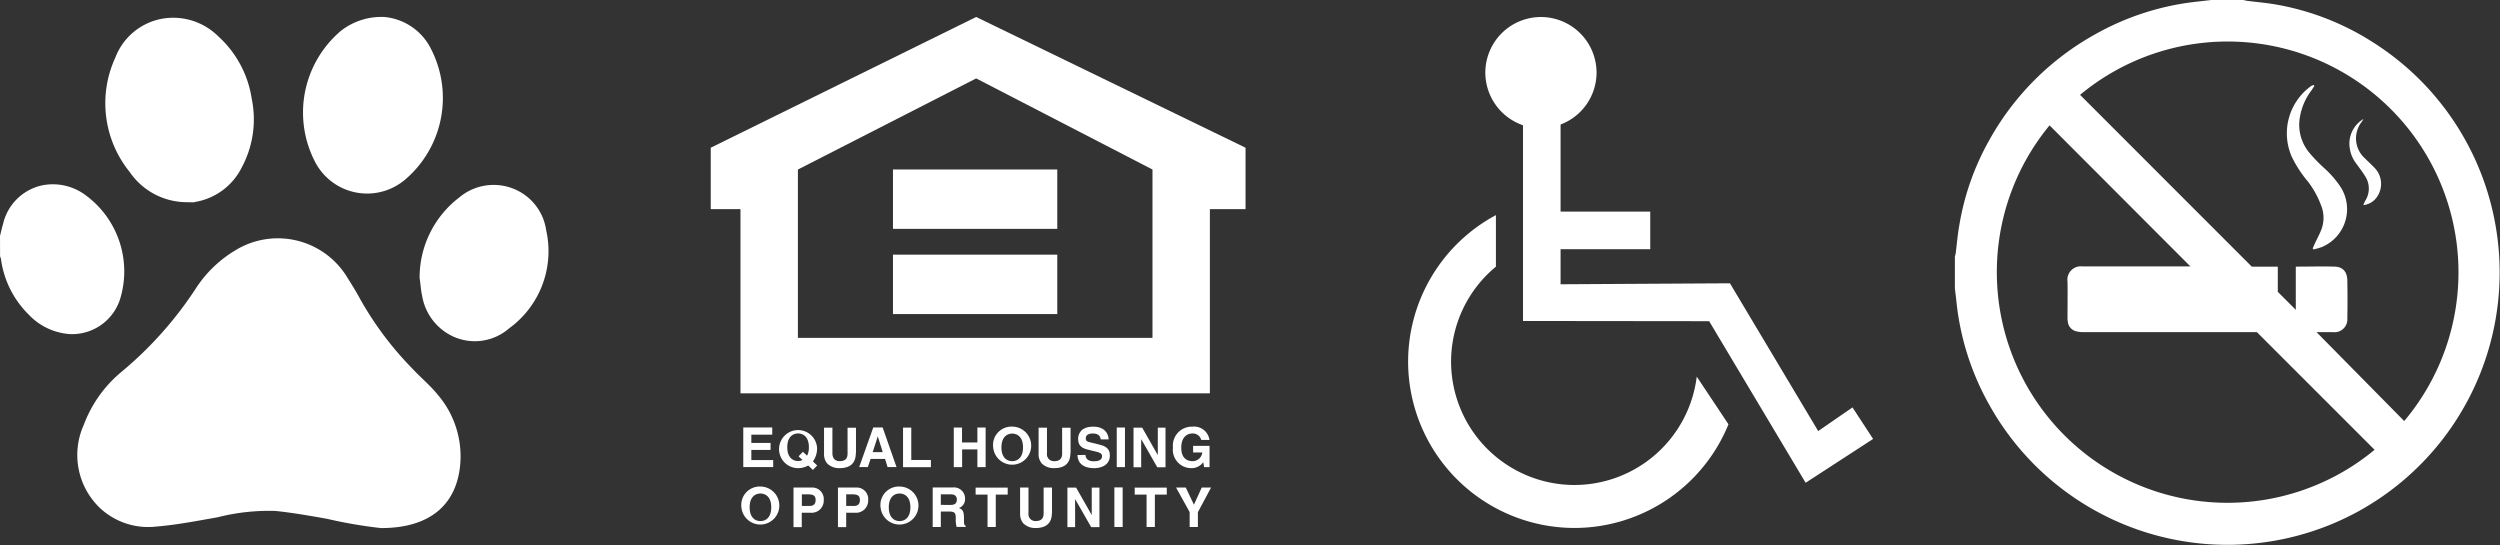
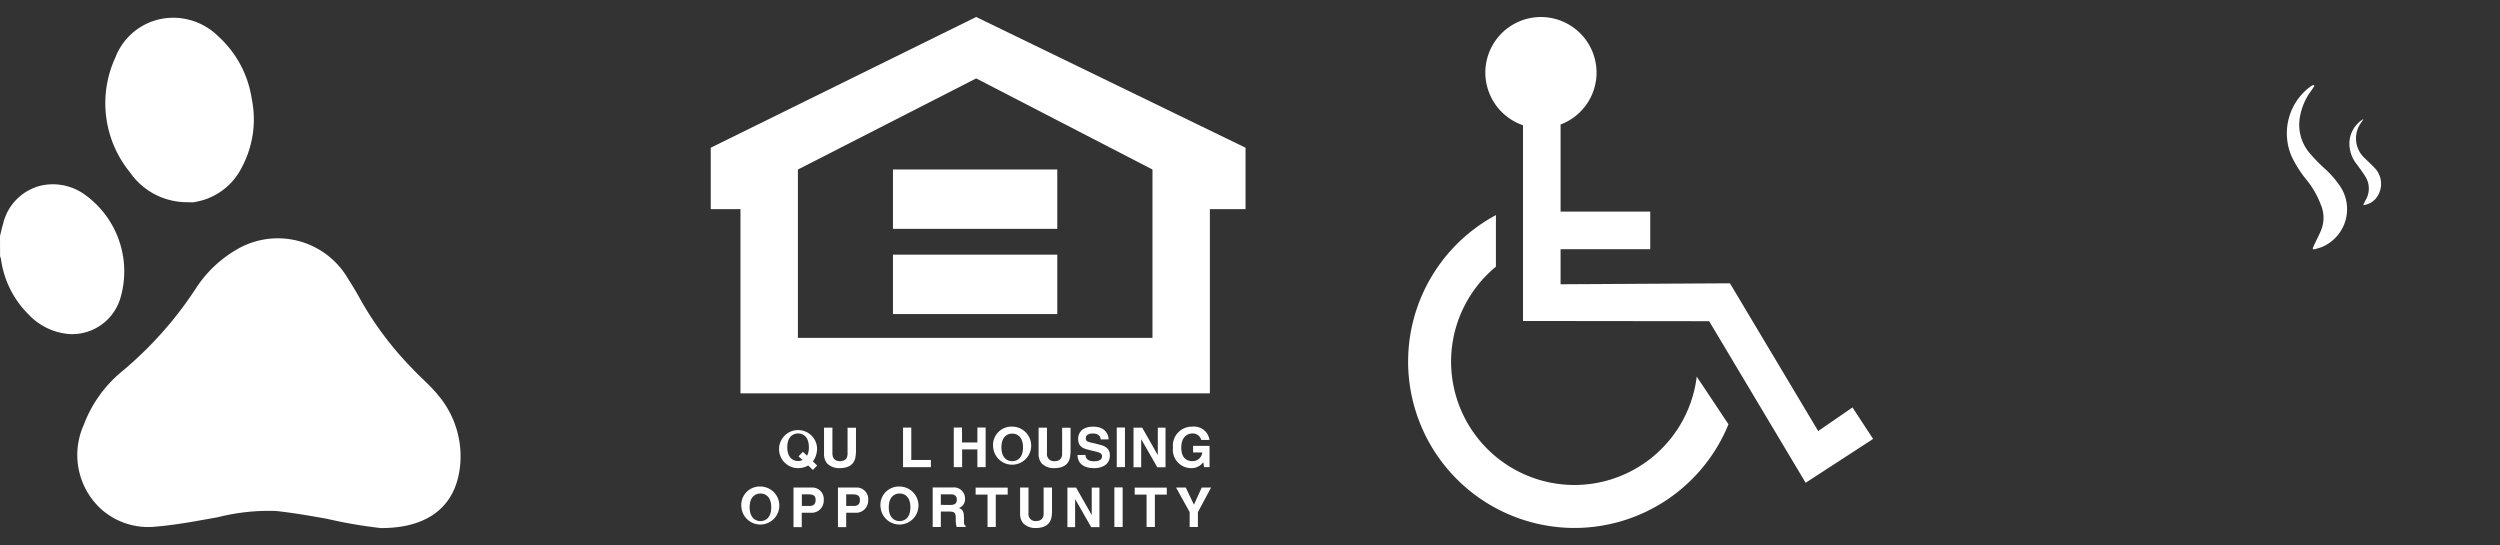
<svg xmlns="http://www.w3.org/2000/svg" width="69.476" height="15.148" viewBox="0 0 69.476 15.148">
  <rect x="0" y="0" width="69.476" height="15.148" fill="#333333" stroke="none" />
  <defs>
    <clipPath id="clip-path">
      <rect id="Rectangle_1725" data-name="Rectangle 1725" width="15.149" height="15.148" fill="#fff" />
    </clipPath>
  </defs>
  <g id="Group_2628" data-name="Group 2628" transform="translate(-932.448 -7537.426)">
    <g id="Group_1917" data-name="Group 1917" transform="translate(971.58 7537.898)">
      <path id="Path_19" data-name="Path 19" d="M-354.189,3591.546a3.428,3.428,0,0,1-3.4,3.012,3.431,3.431,0,0,1-3.427-3.426,3.422,3.422,0,0,1,1.246-2.641v-1.433a4.624,4.624,0,0,0-2.44,4.073,4.627,4.627,0,0,0,4.622,4.621,4.627,4.627,0,0,0,4.281-2.881Z" transform="translate(362.21 -3581.552)" fill="#fff" />
      <path id="Path_20" data-name="Path 20" d="M-350.927,3595.141l-.953.657-2.452-4.106-4.707.027v-.975h2.492V3589.7h-2.492v-2.421a1.544,1.544,0,0,0,1-1.442,1.547,1.547,0,0,0-1.546-1.545,1.546,1.546,0,0,0-1.545,1.545,1.55,1.55,0,0,0,1.047,1.463v5.439l5.173.006,2.681,4.49,1.875-1.218Z" transform="translate(363.276 -3584.291)" fill="#fff" />
    </g>
    <g id="Group_1916" data-name="Group 1916" transform="translate(952.2 7537.898)">
-       <path id="Path_1484" data-name="Path 1484" d="M11.8,139.54h-.581v.23h.534v.194h-.534v.283h.607v.194h-.831v-1.1H11.8v.194Z" transform="translate(-10.091 -127.933)" fill="#fff" fill-rule="evenodd" />
      <path id="Path_1485" data-name="Path 1485" d="M23.753,139.821l.11.1a.266.266,0,0,1-.124.029c-.124,0-.3-.076-.3-.383s.174-.383.3-.383.3.076.3.383a.49.49,0,0,1-.05.235l-.116-.108-.118.123Zm.517.253-.119-.112a.614.614,0,0,0,.115-.391.529.529,0,1,0-.526.577.565.565,0,0,0,.281-.074l.13.124.12-.124Z" transform="translate(-21.312 -127.61)" fill="#fff" fill-rule="evenodd" />
      <path id="Path_1486" data-name="Path 1486" d="M39.314,140.059c0,.288-.174.412-.45.412a.469.469,0,0,1-.348-.133.4.4,0,0,1-.085-.266v-.726h.233v.711c0,.153.088.22.2.22.157,0,.221-.076.221-.209v-.721h.234v.713Z" transform="translate(-35.283 -127.933)" fill="#fff" fill-rule="evenodd" />
-       <path id="Path_1487" data-name="Path 1487" d="M50.888,139.593h0l.136.433h-.28l.141-.433Zm-.2.622h.4l.07.226h.249l-.386-1.1H50.76l-.391,1.1h.241l.076-.226Z" transform="translate(-46.244 -127.933)" fill="#fff" fill-rule="evenodd" />
      <path id="Path_1488" data-name="Path 1488" d="M65.478,140.244h.545v.2h-.774v-1.1h.229v.9Z" transform="translate(-59.905 -127.933)" fill="#fff" fill-rule="evenodd" />
      <path id="Path_1489" data-name="Path 1489" d="M82.732,139.95v.492H82.5v-1.1h.229v.415h.427v-.415h.229v1.1h-.229v-.492Z" transform="translate(-75.746 -127.933)" fill="#fff" fill-rule="evenodd" />
      <path id="Path_1490" data-name="Path 1490" d="M96.066,139.571c0-.307.174-.383.3-.383s.3.076.3.383-.174.383-.3.383-.3-.076-.3-.383Zm-.229,0a.529.529,0,1,0,.526-.577.511.511,0,0,0-.526.577Z" transform="translate(-87.988 -127.61)" fill="#fff" fill-rule="evenodd" />
      <path id="Path_1491" data-name="Path 1491" d="M112.127,140.059c0,.288-.174.412-.45.412a.469.469,0,0,1-.348-.133.4.4,0,0,1-.085-.266v-.726h.233v.711a.192.192,0,0,0,.2.22c.157,0,.221-.076.221-.209v-.721h.234v.713Z" transform="translate(-102.133 -127.933)" fill="#fff" fill-rule="evenodd" />
      <path id="Path_1492" data-name="Path 1492" d="M124.689,139.781c0,.061.033.177.232.177.108,0,.229-.026.229-.142,0-.085-.082-.108-.2-.135l-.118-.028c-.178-.041-.348-.08-.348-.321,0-.122.066-.337.421-.337.336,0,.426.219.427.354h-.22c-.006-.048-.024-.165-.224-.165-.087,0-.191.032-.191.131s.07.1.116.114l.267.066c.15.037.287.1.287.295,0,.33-.335.359-.432.359-.4,0-.468-.231-.468-.366Z" transform="translate(-114.275 -127.61)" fill="#fff" fill-rule="evenodd" />
      <path id="Path_1493" data-name="Path 1493" d="M137.984,140.442h-.228v-1.1h.228v1.1Z" transform="translate(-126.473 -127.933)" fill="#fff" fill-rule="evenodd" />
      <path id="Path_1494" data-name="Path 1494" d="M144.092,139.346h.213v1.1h-.229l-.447-.782h0v.782h-.213v-1.1h.241l.434.763h0v-.763Z" transform="translate(-131.667 -127.933)" fill="#fff" fill-rule="evenodd" />
      <path id="Path_1495" data-name="Path 1495" d="M157.353,139.528h.457v.591h-.152l-.023-.137a.4.4,0,0,1-.342.166.511.511,0,0,1-.5-.573.526.526,0,0,1,.535-.58.433.433,0,0,1,.48.369h-.229a.241.241,0,0,0-.24-.18c-.164,0-.315.113-.315.393,0,.3.163.377.319.377a.27.27,0,0,0,.265-.241h-.255v-.184Z" transform="translate(-143.948 -127.61)" fill="#fff" fill-rule="evenodd" />
      <path id="Path_1496" data-name="Path 1496" d="M10.626,159.893c0-.307.174-.383.3-.383s.3.076.3.383-.174.383-.3.383-.3-.077-.3-.383Zm-.229,0a.528.528,0,1,0,.526-.577.512.512,0,0,0-.526.577Z" transform="translate(-9.545 -146.267)" fill="#fff" fill-rule="evenodd" />
      <path id="Path_1497" data-name="Path 1497" d="M28.341,160.18v-.322h.182c.142,0,.2.045.2.152,0,.049,0,.171-.171.171Zm0,.19H28.6a.336.336,0,0,0,.349-.35.32.32,0,0,0-.34-.351h-.5v1.1h.229v-.4Z" transform="translate(-25.809 -146.592)" fill="#fff" fill-rule="evenodd" />
      <path id="Path_1498" data-name="Path 1498" d="M43.388,160.18v-.322h.181c.142,0,.2.045.2.152,0,.049,0,.171-.171.171Zm0,.19h.262a.336.336,0,0,0,.349-.35.32.32,0,0,0-.34-.351h-.5v1.1h.229v-.4Z" transform="translate(-39.624 -146.592)" fill="#fff" fill-rule="evenodd" />
      <path id="Path_1499" data-name="Path 1499" d="M57.847,159.893c0-.307.173-.383.3-.383s.3.076.3.383-.174.383-.3.383-.3-.077-.3-.383Zm-.229,0a.528.528,0,1,0,.526-.577.512.512,0,0,0-.526.577Z" transform="translate(-52.899 -146.267)" fill="#fff" fill-rule="evenodd" />
      <path id="Path_1500" data-name="Path 1500" d="M75.552,160.151v-.293h.285c.134,0,.16.086.16.144,0,.108-.058.15-.177.15Zm-.225.614h.225v-.429h.236c.17,0,.179.058.179.207a.74.74,0,0,0,.024.221h.253v-.03c-.049-.018-.049-.058-.049-.218,0-.205-.049-.238-.139-.278a.261.261,0,0,0,.169-.261.308.308,0,0,0-.345-.31h-.554v1.1Z" transform="translate(-69.158 -146.592)" fill="#fff" fill-rule="evenodd" />
      <path id="Path_1501" data-name="Path 1501" d="M90.437,160.764h-.229v-.9h-.331v-.194h.891v.194h-.331v.9Z" transform="translate(-82.516 -146.591)" fill="#fff" fill-rule="evenodd" />
      <path id="Path_1502" data-name="Path 1502" d="M105.851,160.381c0,.288-.174.413-.45.413a.47.47,0,0,1-.348-.134.4.4,0,0,1-.085-.265v-.726h.233v.711a.192.192,0,0,0,.2.22c.157,0,.221-.077.221-.21v-.721h.233v.712Z" transform="translate(-96.371 -146.592)" fill="#fff" fill-rule="evenodd" />
      <path id="Path_1503" data-name="Path 1503" d="M121.661,159.669h.214v1.1h-.229l-.447-.781h0v.781h-.214v-1.1h.241l.435.763h0v-.763Z" transform="translate(-111.073 -146.591)" fill="#fff" fill-rule="evenodd" />
      <path id="Path_1504" data-name="Path 1504" d="M137.194,160.764h-.23v-1.1h.23v1.1Z" transform="translate(-125.747 -146.591)" fill="#fff" fill-rule="evenodd" />
      <path id="Path_1505" data-name="Path 1505" d="M144.406,160.764h-.229v-.9h-.33v-.194h.891v.194h-.331v.9Z" transform="translate(-132.065 -146.591)" fill="#fff" fill-rule="evenodd" />
      <path id="Path_1506" data-name="Path 1506" d="M158.476,160.764h-.229v-.414l-.378-.682h.27l.227.476.217-.476h.259l-.366.685v.411Z" transform="translate(-144.938 -146.591)" fill="#fff" fill-rule="evenodd" />
      <path id="Path_1507" data-name="Path 1507" d="M7.376,0,0,3.633V5.34H.826v5.119H13.871V5.34h.991V3.633L7.376,0Zm4.9,8.917H2.422V4.239L7.376,1.707l4.9,2.532V8.917Z" transform="translate(0 0)" fill="#fff" fill-rule="evenodd" />
      <path id="Path_1508" data-name="Path 1508" d="M66.4,53.4H61.834V51.75H66.4V53.4Z" transform="translate(-56.77 -47.512)" fill="#fff" fill-rule="evenodd" />
      <path id="Path_1509" data-name="Path 1509" d="M66.4,82.3H61.834V80.649H66.4V82.3Z" transform="translate(-56.77 -74.044)" fill="#fff" fill-rule="evenodd" />
    </g>
    <g id="Group_1915" data-name="Group 1915" transform="translate(932.448 7537.898)">
      <path id="Path_21" data-name="Path 21" d="M-337.528,3588.568c.029-.11.051-.225.086-.336a1.423,1.423,0,0,1,1.1-1.073,1.52,1.52,0,0,1,1.2.282,2.623,2.623,0,0,1,.965,2.836,1.4,1.4,0,0,1-1.4,1.019,1.732,1.732,0,0,1-1.157-.546,2.668,2.668,0,0,1-.767-1.539.33.33,0,0,0-.025-.074Z" transform="translate(337.528 -3582.483)" fill="#fff" />
      <path id="Path_22" data-name="Path 22" d="M-328.044,3595.912a12.831,12.831,0,0,1-1.5-.258c-.472-.084-.947-.167-1.423-.217a5.753,5.753,0,0,0-1.609.174c-.566.1-1.133.211-1.705.259a1.964,1.964,0,0,1-1.568-.513,2.038,2.038,0,0,1-.452-2.313,3.519,3.519,0,0,1,1.067-1.489,10.4,10.4,0,0,0,2.035-2.283,3.355,3.355,0,0,1,1.1-1.072,2.256,2.256,0,0,1,3.139.777c.121.19.239.383.346.581a9.162,9.162,0,0,0,1.442,1.92c.231.249.5.469.711.732a2.632,2.632,0,0,1,.628,1.849C-325.9,3595.223-326.641,3595.916-328.044,3595.912Z" transform="translate(338.629 -3581.709)" fill="#fff" />
      <path id="Path_23" data-name="Path 23" d="M-333.846,3589.993a1.923,1.923,0,0,1-1.568-.836,3.033,3.033,0,0,1-.4-3.187,1.718,1.718,0,0,1,1.364-1.086,1.779,1.779,0,0,1,1.495.5,2.927,2.927,0,0,1,.93,1.737,2.822,2.822,0,0,1-.278,1.907,1.774,1.774,0,0,1-1.282.956.46.46,0,0,1-.065.013Z" transform="translate(339.021 -3584.846)" fill="#fff" />
-       <path id="Path_24" data-name="Path 24" d="M-331.144,3584.855a1.612,1.612,0,0,1,1.3.9,2.979,2.979,0,0,1-.716,3.611,1.63,1.63,0,0,1-2.533-.526,2.974,2.974,0,0,1,.732-3.594A1.824,1.824,0,0,1-331.144,3584.855Z" transform="translate(341.828 -3584.855)" fill="#fff" />
-       <path id="Path_25" data-name="Path 25" d="M-331.825,3589.73a2.8,2.8,0,0,1,1.1-2.239,1.485,1.485,0,0,1,1.55-.227,1.465,1.465,0,0,1,.867,1.133,2.649,2.649,0,0,1-1.031,2.731,1.45,1.45,0,0,1-1.546.229,1.519,1.519,0,0,1-.869-1.13C-331.794,3590.053-331.8,3589.871-331.825,3589.73Z" transform="translate(343.486 -3582.474)" fill="#fff" />
    </g>
    <g id="Group_2550" data-name="Group 2550" transform="translate(986.775 7537.426)">
      <g id="Group_2549" data-name="Group 2549" clip-path="url(#clip-path)">
-         <path id="Path_13960" data-name="Path 13960" d="M7.13,0h.888c.038.008.075.02.113.025.249.031.5.052.747.093a7.3,7.3,0,0,1,2.7,1.032A7.551,7.551,0,0,1,14.2,3.918,7.576,7.576,0,0,1,11.232,14.2,7.576,7.576,0,0,1,.954,11.247a7.393,7.393,0,0,1-.9-2.763C.039,8.329.019,8.173,0,8.018V7.13a.89.89,0,0,0,.024-.1c.032-.259.053-.519.1-.776A7.21,7.21,0,0,1,.953,3.9,7.556,7.556,0,0,1,3.9.953a7.365,7.365,0,0,1,2.762-.9L7.13,0m2.921,9.231,2.436,2.47A6.415,6.415,0,0,0,3.479,2.636L8.251,7.41h.723v.7l.5.5v-1.2c.372,0,.732-.011,1.09,0,.223.009.338.148.342.384.006.35.007.7,0,1.05a.357.357,0,0,1-.4.386c-.143,0-.285,0-.453,0M2.631,3.484A6.41,6.41,0,0,0,11.664,12.5L8.394,9.231H3.59a.877.877,0,0,1-.219-.024.306.306,0,0,1-.232-.259.733.733,0,0,1-.009-.133c0-.33.006-.661,0-.991a.372.372,0,0,1,.415-.42h3L2.631,3.484" fill="#fff" />
        <path id="Path_13961" data-name="Path 13961" d="M153.085,39.108c-.031.046-.06.094-.092.138a1.7,1.7,0,0,0-.315.754,1.214,1.214,0,0,0,.277.977,4.36,4.36,0,0,0,.422.432,2.8,2.8,0,0,1,.425.49,1.142,1.142,0,0,1-.519,1.69,2.075,2.075,0,0,1-.221.063l-.025-.027c.02-.046.039-.092.06-.137.06-.129.129-.254.181-.387a.917.917,0,0,0-.009-.678,2.494,2.494,0,0,0-.363-.656,3.312,3.312,0,0,1-.45-.691,1.618,1.618,0,0,1,.535-1.963.283.283,0,0,1,.072-.03l.023.022" transform="translate(-143.094 -36.72)" fill="#fff" />
        <path id="Path_13962" data-name="Path 13962" d="M181.585,57.031c.025-.056.04-.1.06-.131a.627.627,0,0,0-.015-.685c-.069-.113-.152-.218-.229-.326a.917.917,0,0,1-.2-.62.8.8,0,0,1,.391-.634c-.016.027-.032.054-.05.08a.745.745,0,0,0,.092,1.017c.083.085.173.162.253.249a.637.637,0,0,1,.093.8.528.528,0,0,1-.4.249" transform="translate(-170.236 -51.329)" fill="#fff" />
      </g>
    </g>
  </g>
</svg>